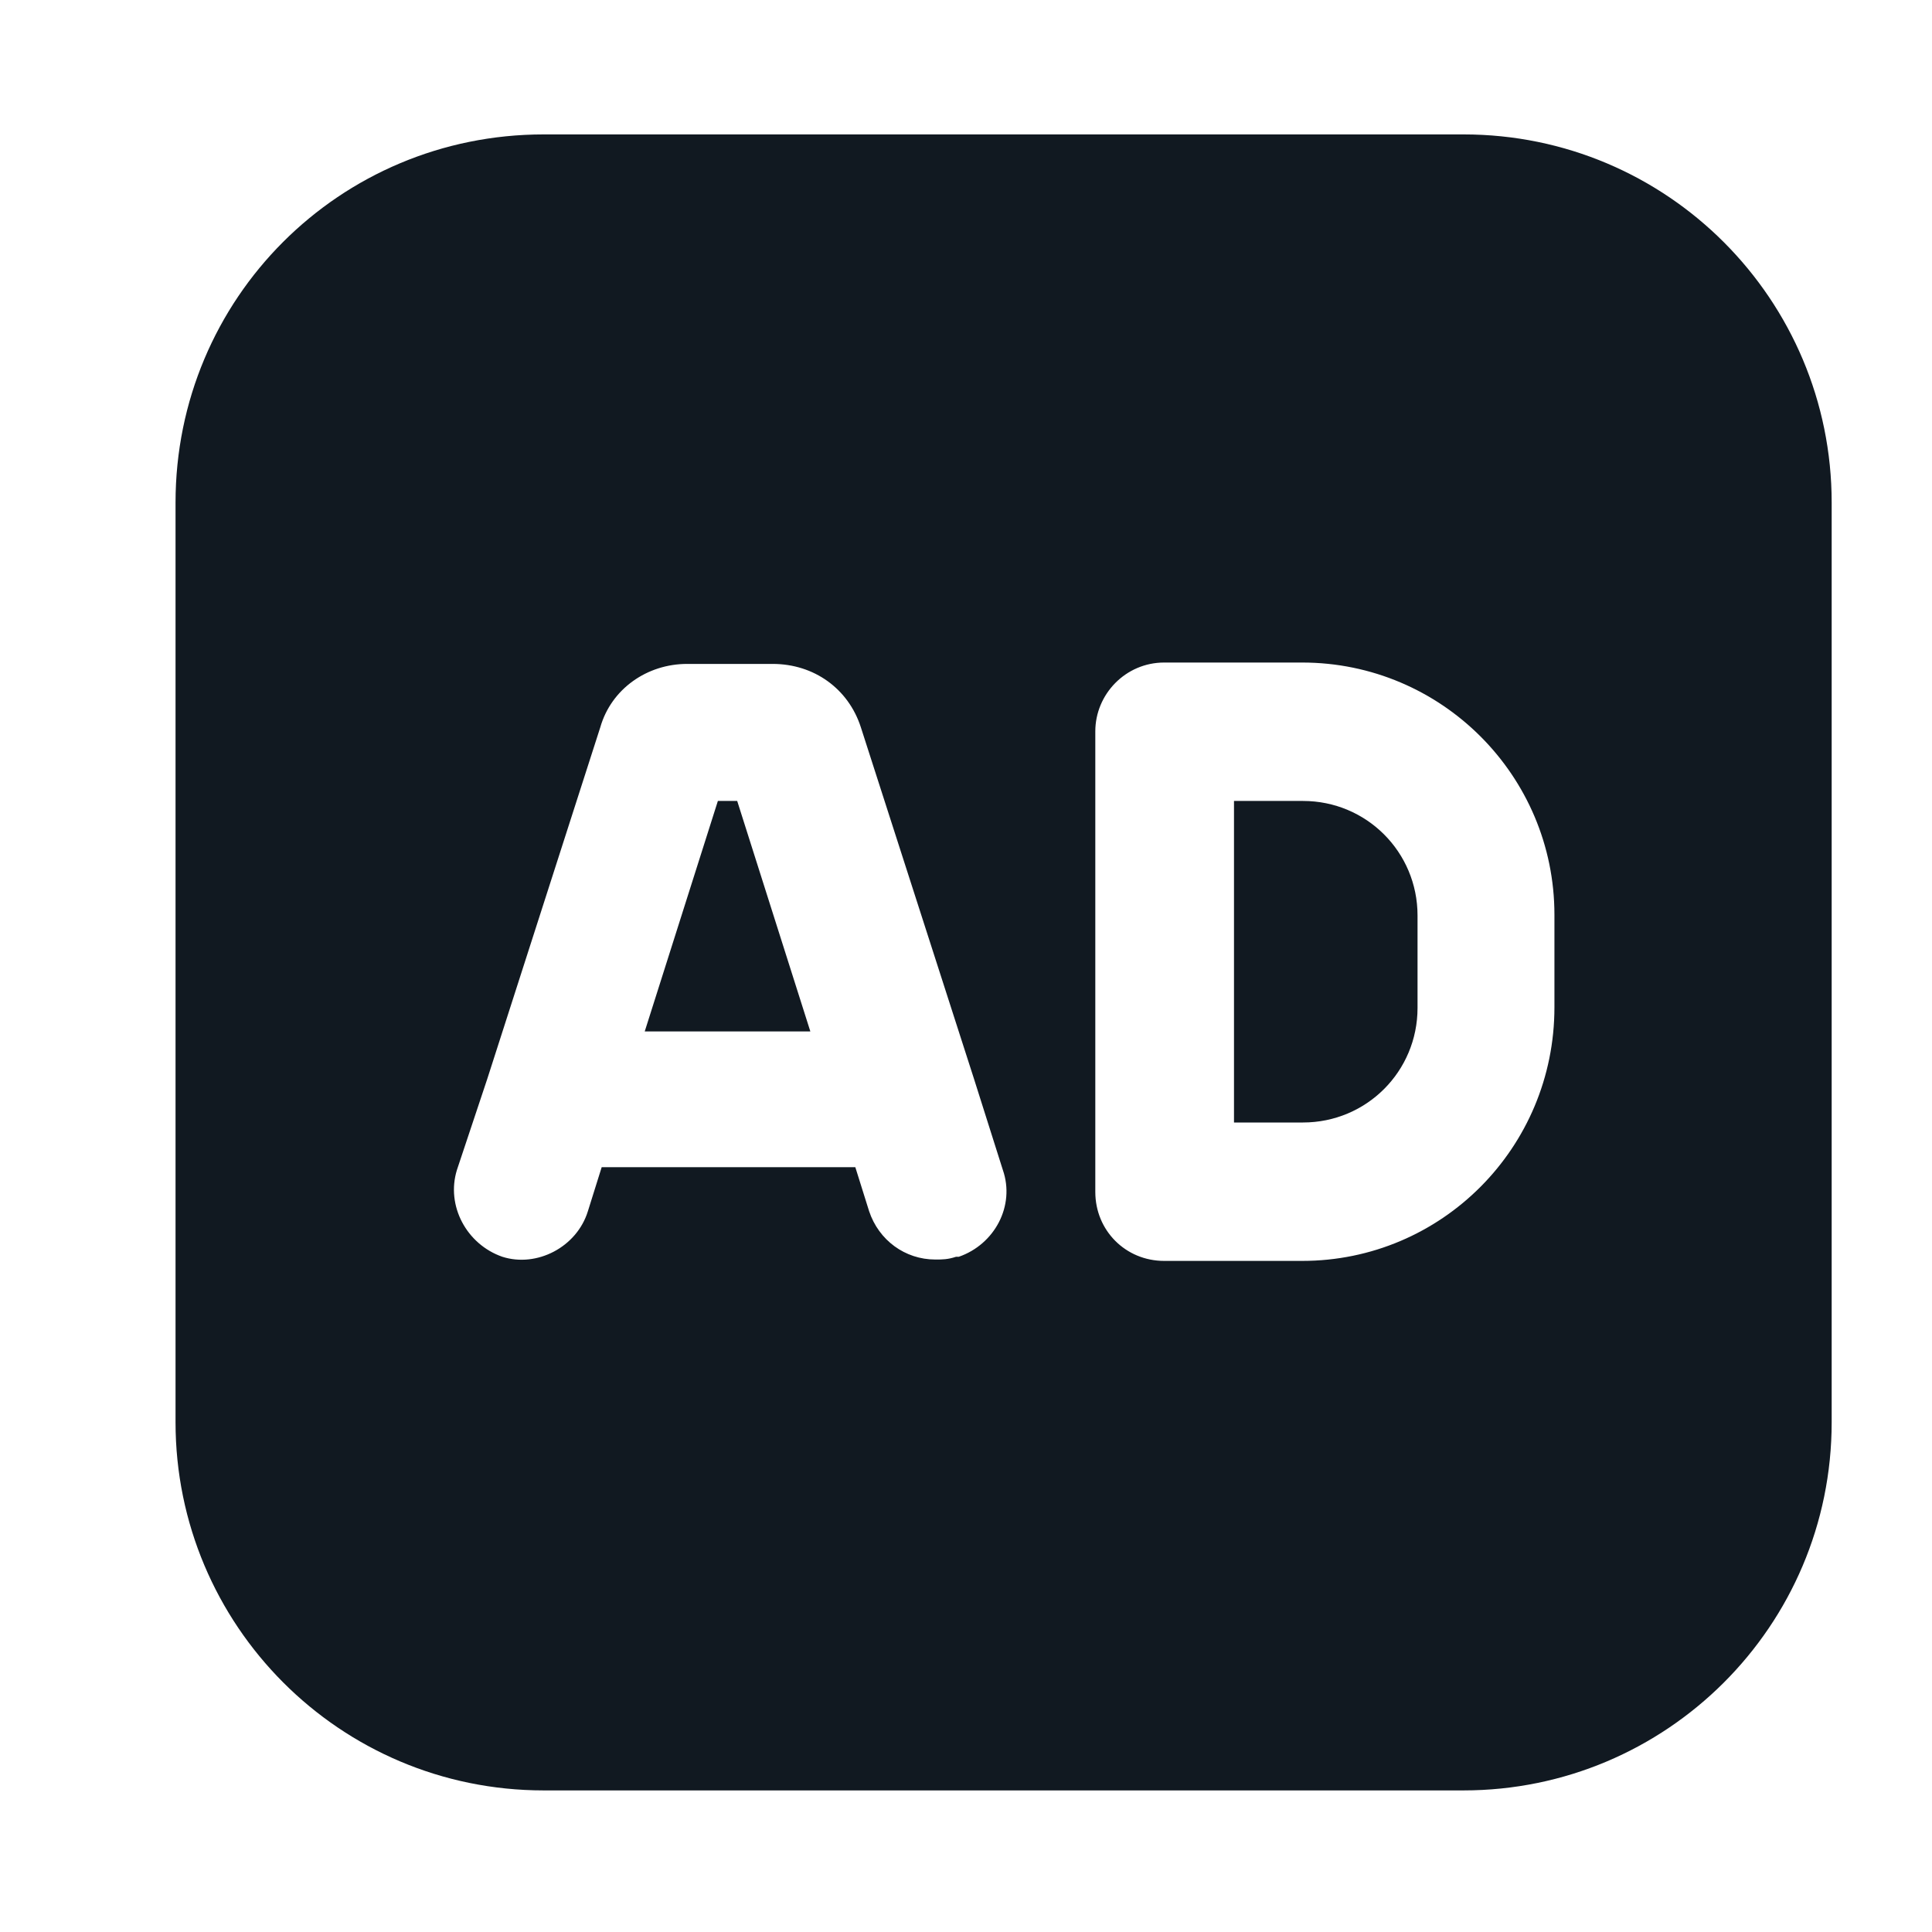
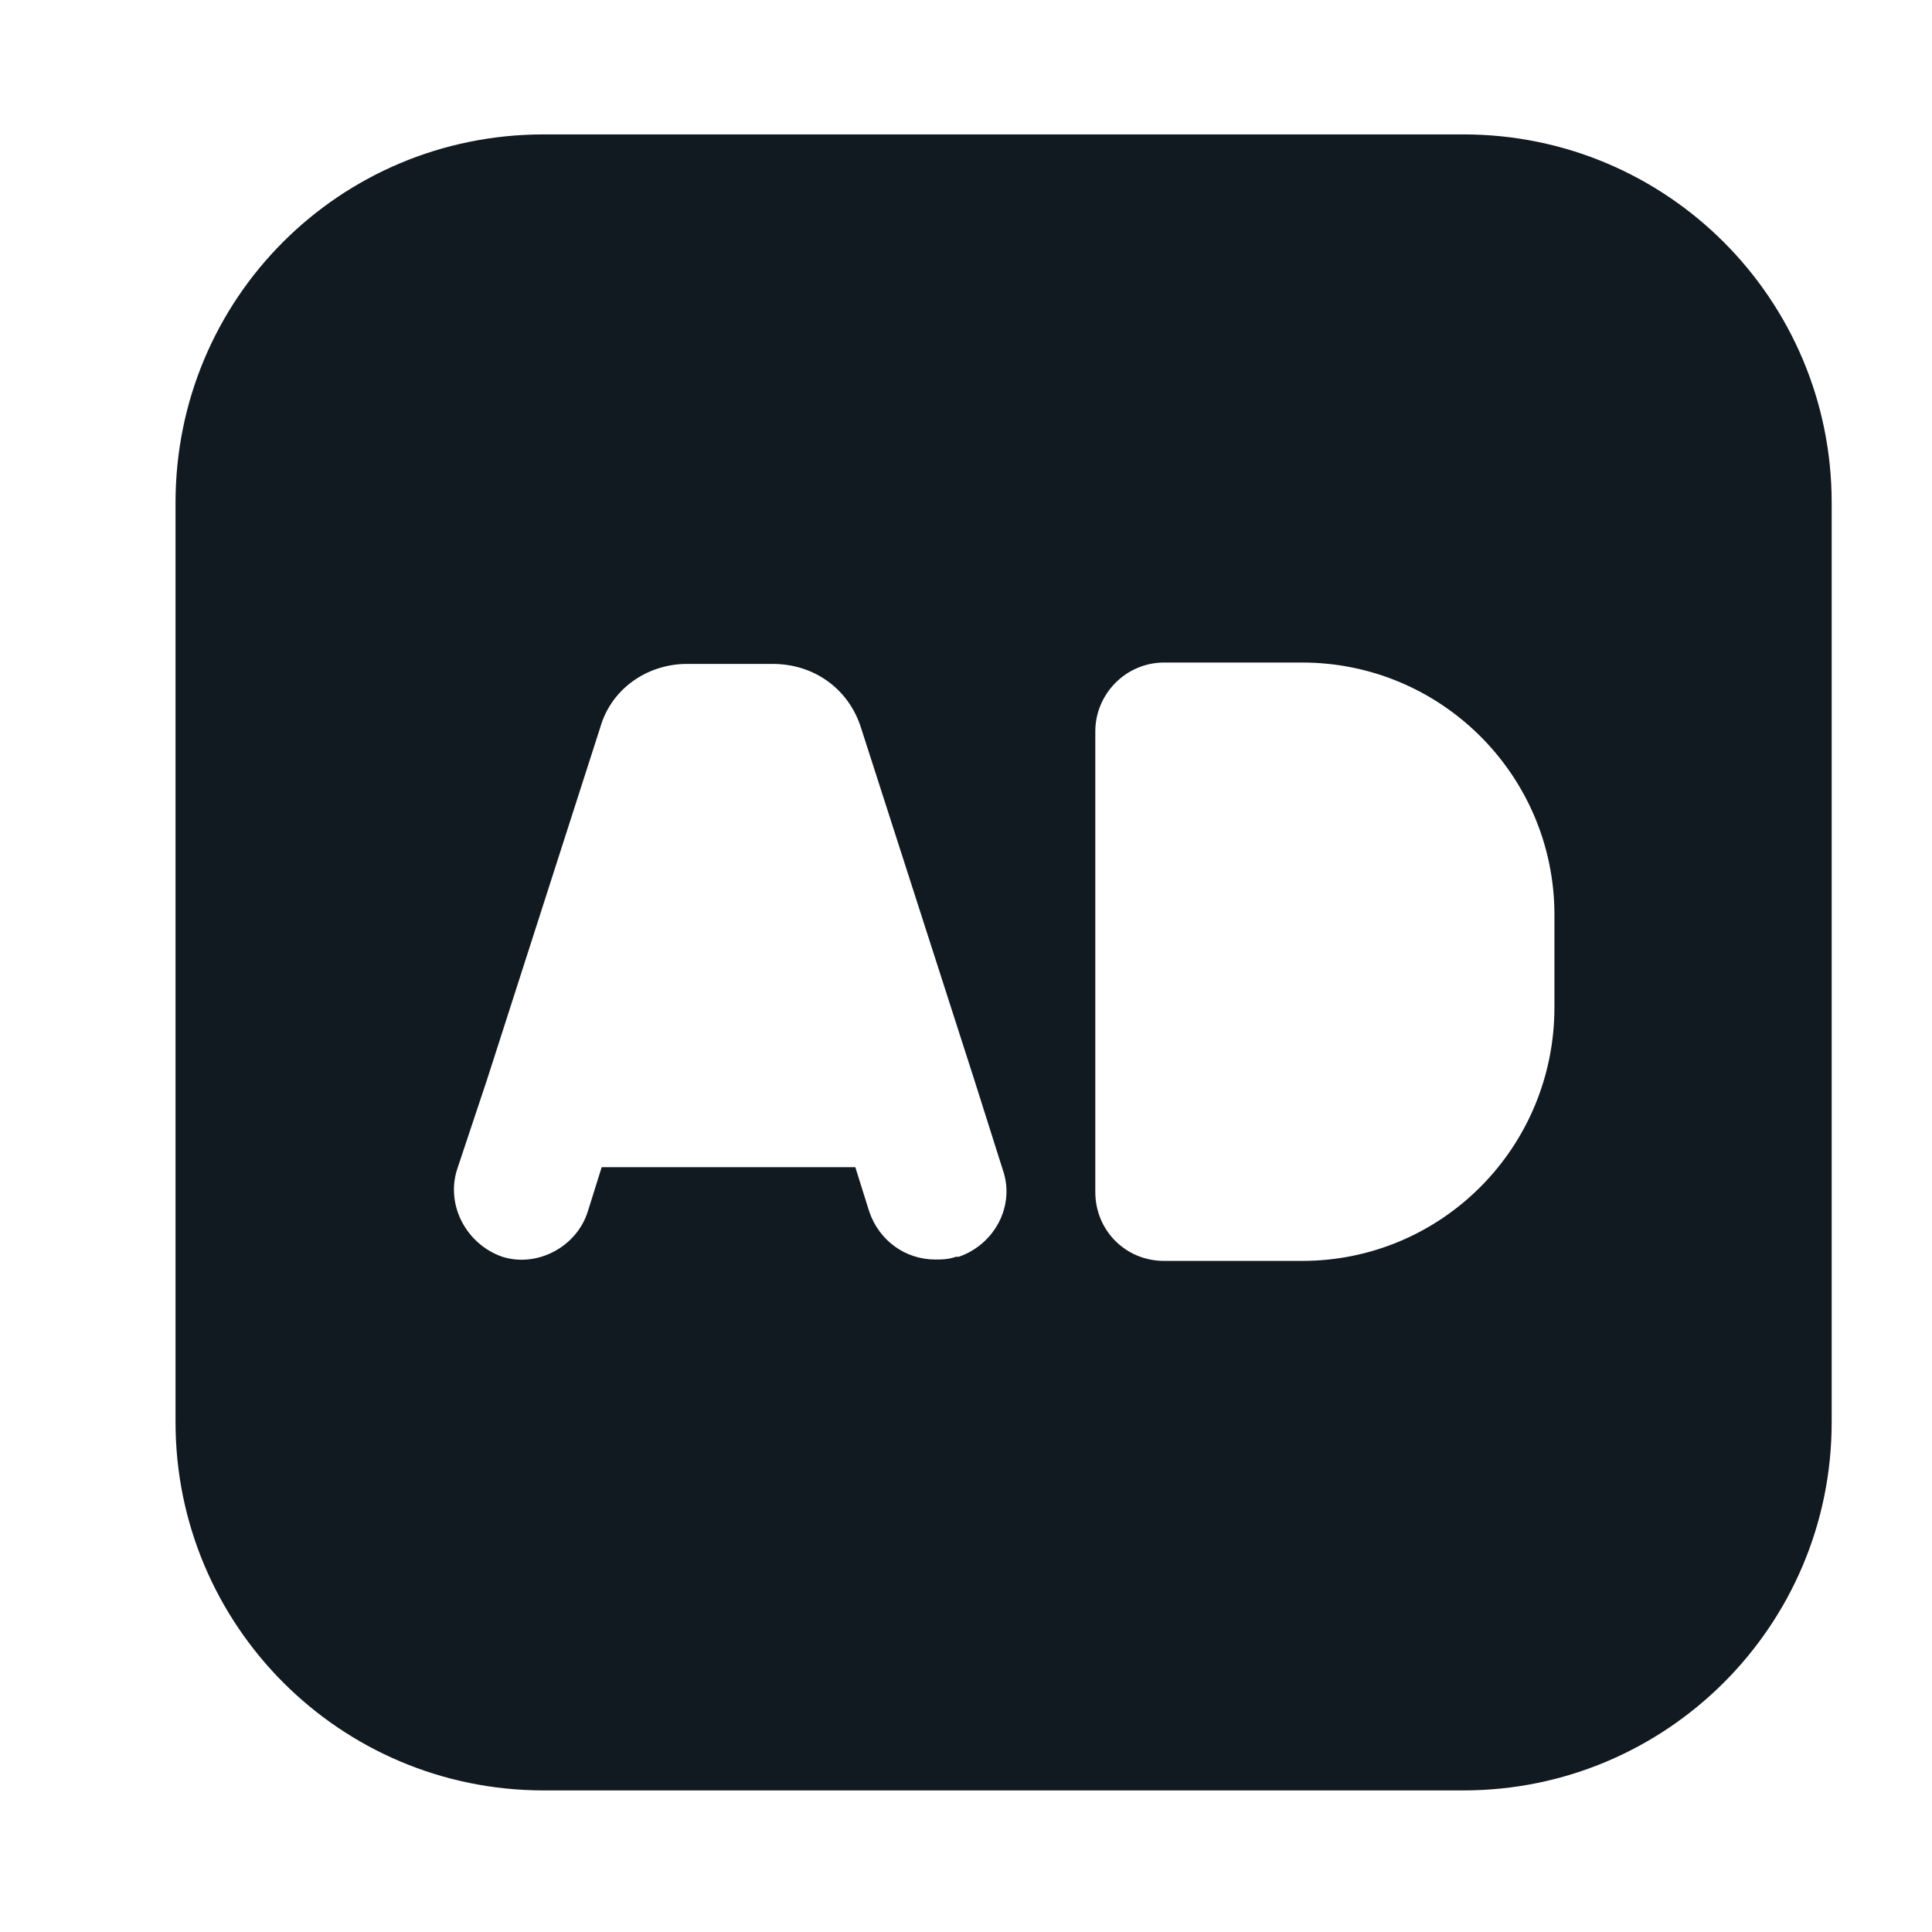
<svg xmlns="http://www.w3.org/2000/svg" width="14" height="14" viewBox="0 0 14 14" fill="none">
-   <path d="M9.442 5.804H8.942V8.134H9.442C9.902 8.134 10.272 7.764 10.272 7.304V6.634C10.272 6.174 9.902 5.804 9.442 5.804Z" fill="#111921" />
-   <path d="M5.202 5.804L4.672 7.474H5.872L5.342 5.804H5.202Z" fill="#111921" />
  <path d="M1.272 3.642V10.306C1.272 11.775 2.461 12.974 3.94 12.974H10.605C12.073 12.974 13.273 11.785 13.273 10.306V3.642C13.273 2.173 12.084 0.974 10.605 0.974H3.94C2.461 0.974 1.272 2.163 1.272 3.642ZM6.928 9.107C6.868 9.127 6.828 9.127 6.778 9.127C6.558 9.127 6.368 8.987 6.298 8.777L6.198 8.458H4.36L4.26 8.777C4.18 9.037 3.89 9.187 3.64 9.107C3.381 9.017 3.231 8.737 3.311 8.478L3.531 7.818L4.35 5.27C4.43 4.991 4.69 4.811 4.979 4.811H5.599C5.899 4.811 6.148 4.991 6.238 5.27L7.058 7.818L7.267 8.478C7.357 8.737 7.208 9.017 6.948 9.107H6.928ZM11.264 7.299C11.264 8.318 10.445 9.137 9.436 9.137H8.436C8.157 9.137 7.937 8.917 7.937 8.637V5.3C7.937 5.03 8.157 4.801 8.436 4.801H9.436C10.445 4.801 11.264 5.62 11.264 6.629V7.289V7.299Z" fill="#111921" />
</svg>